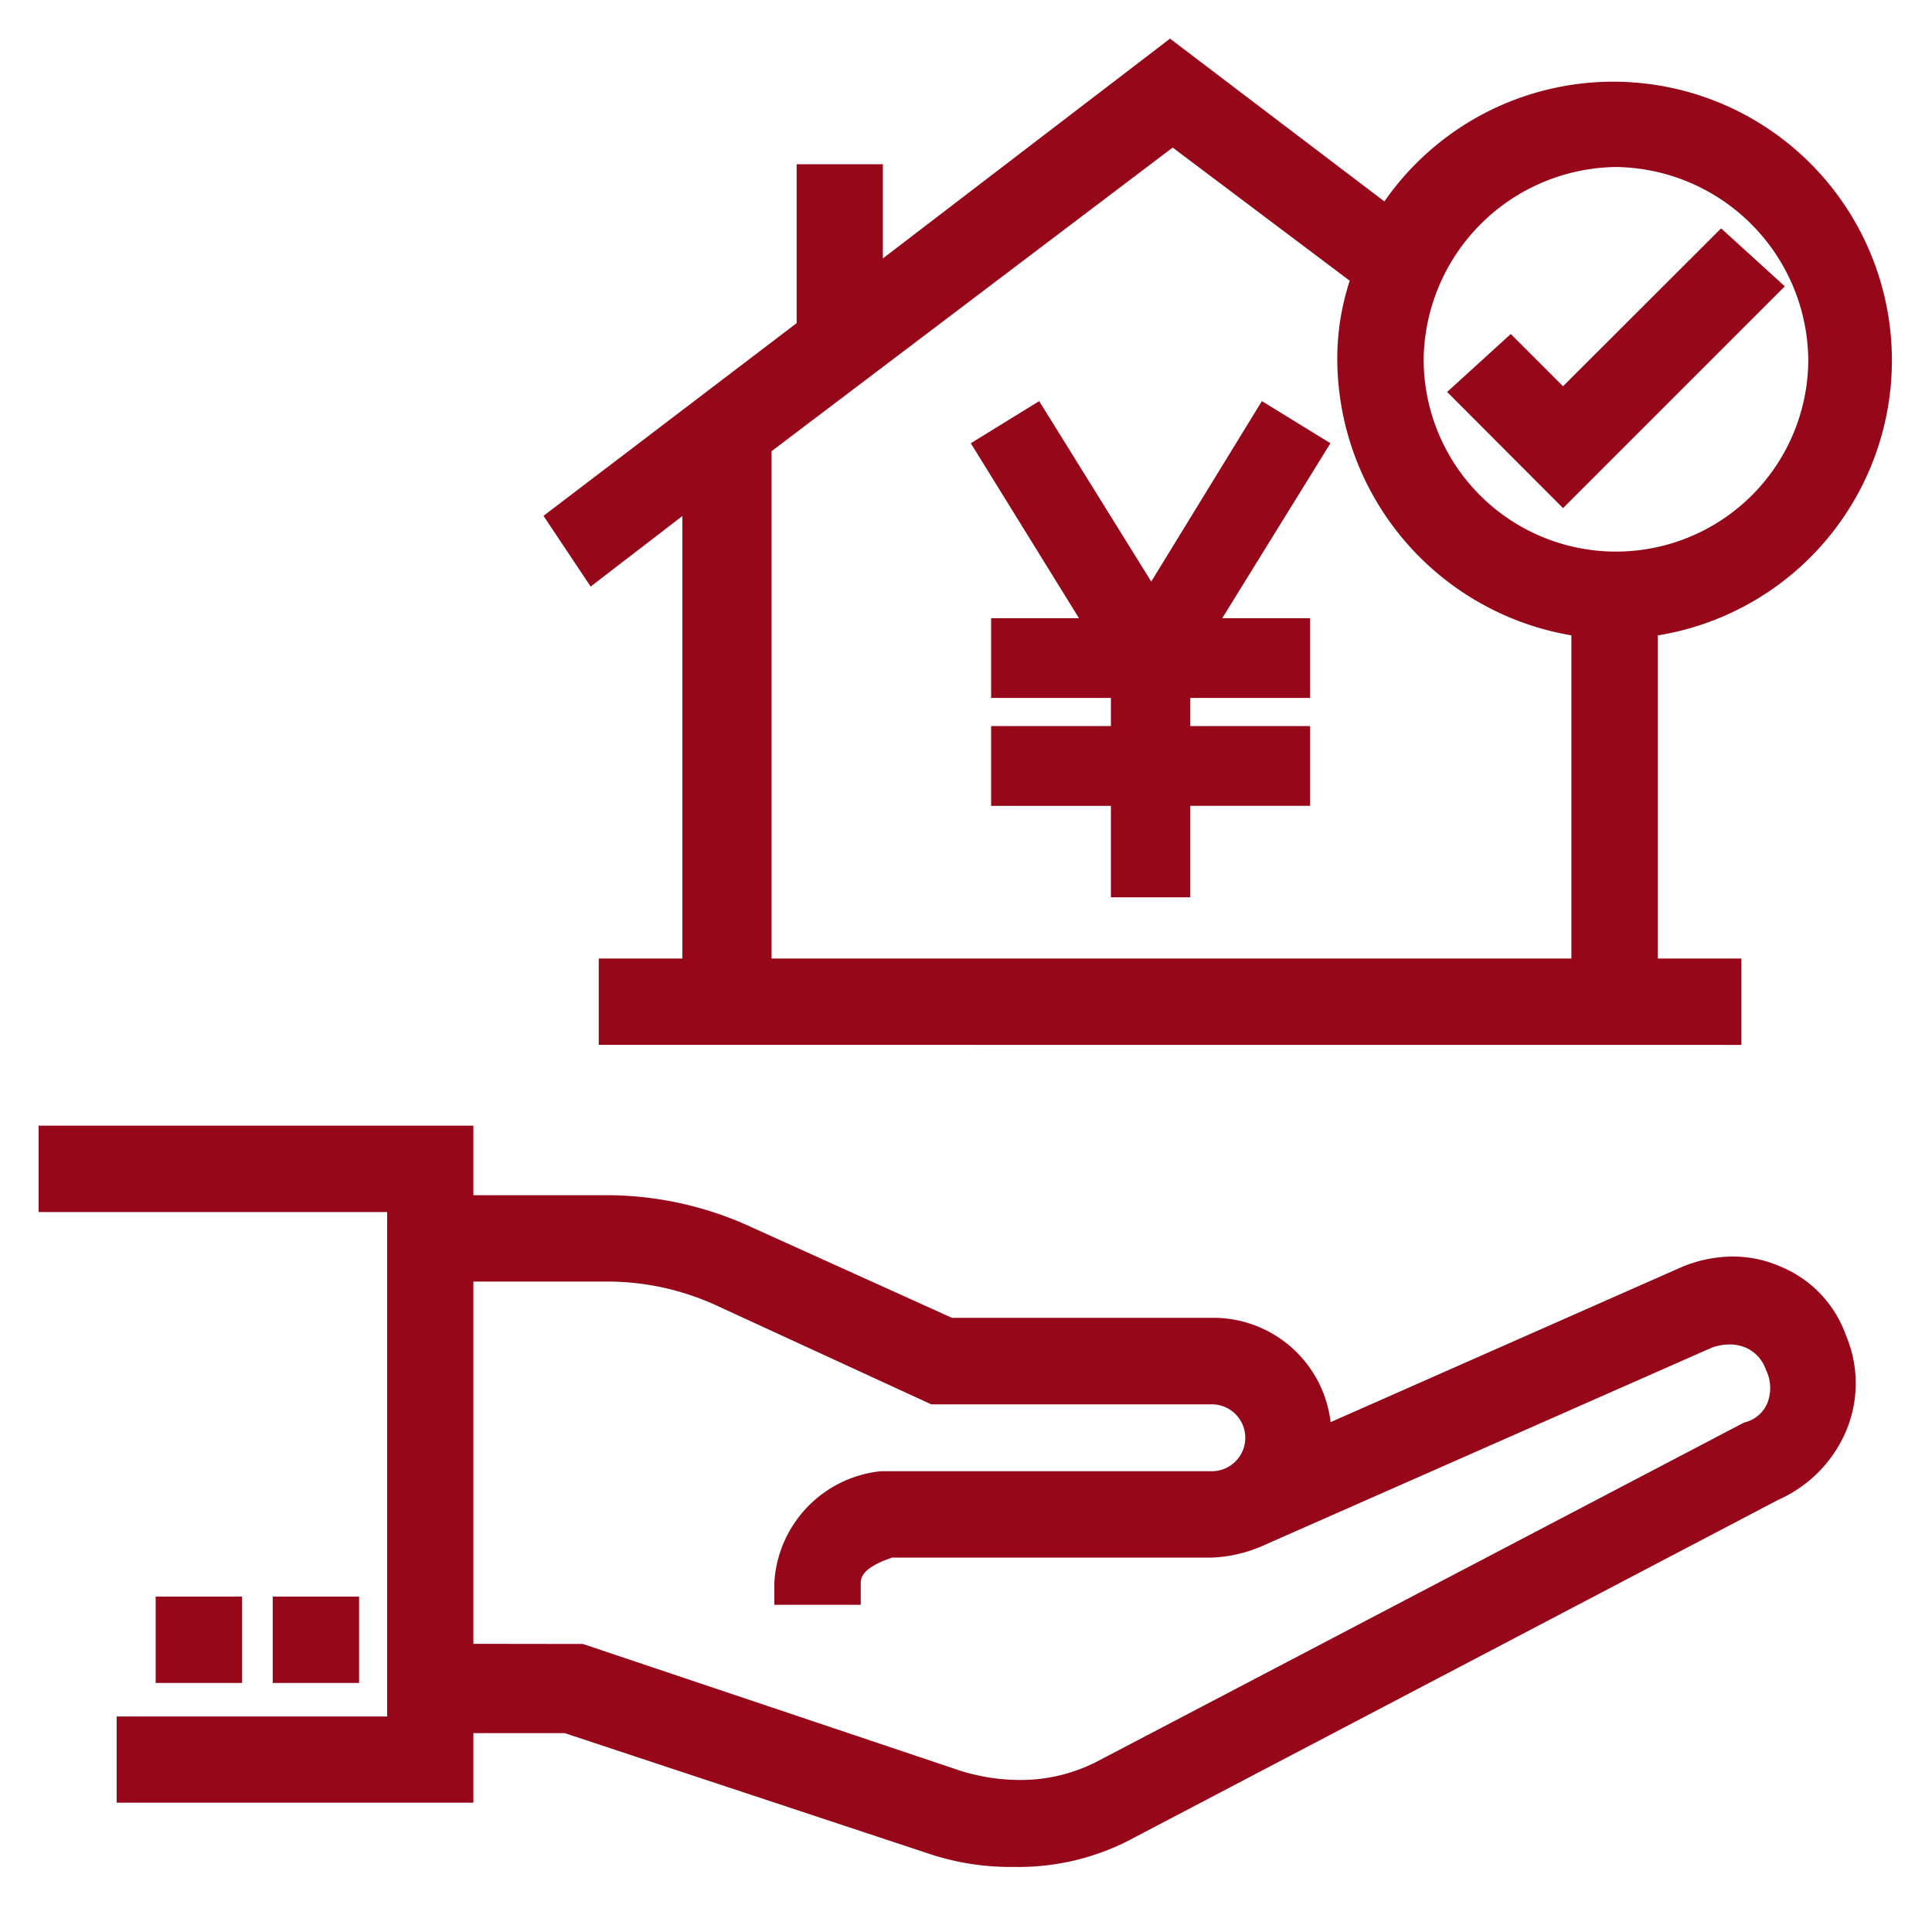
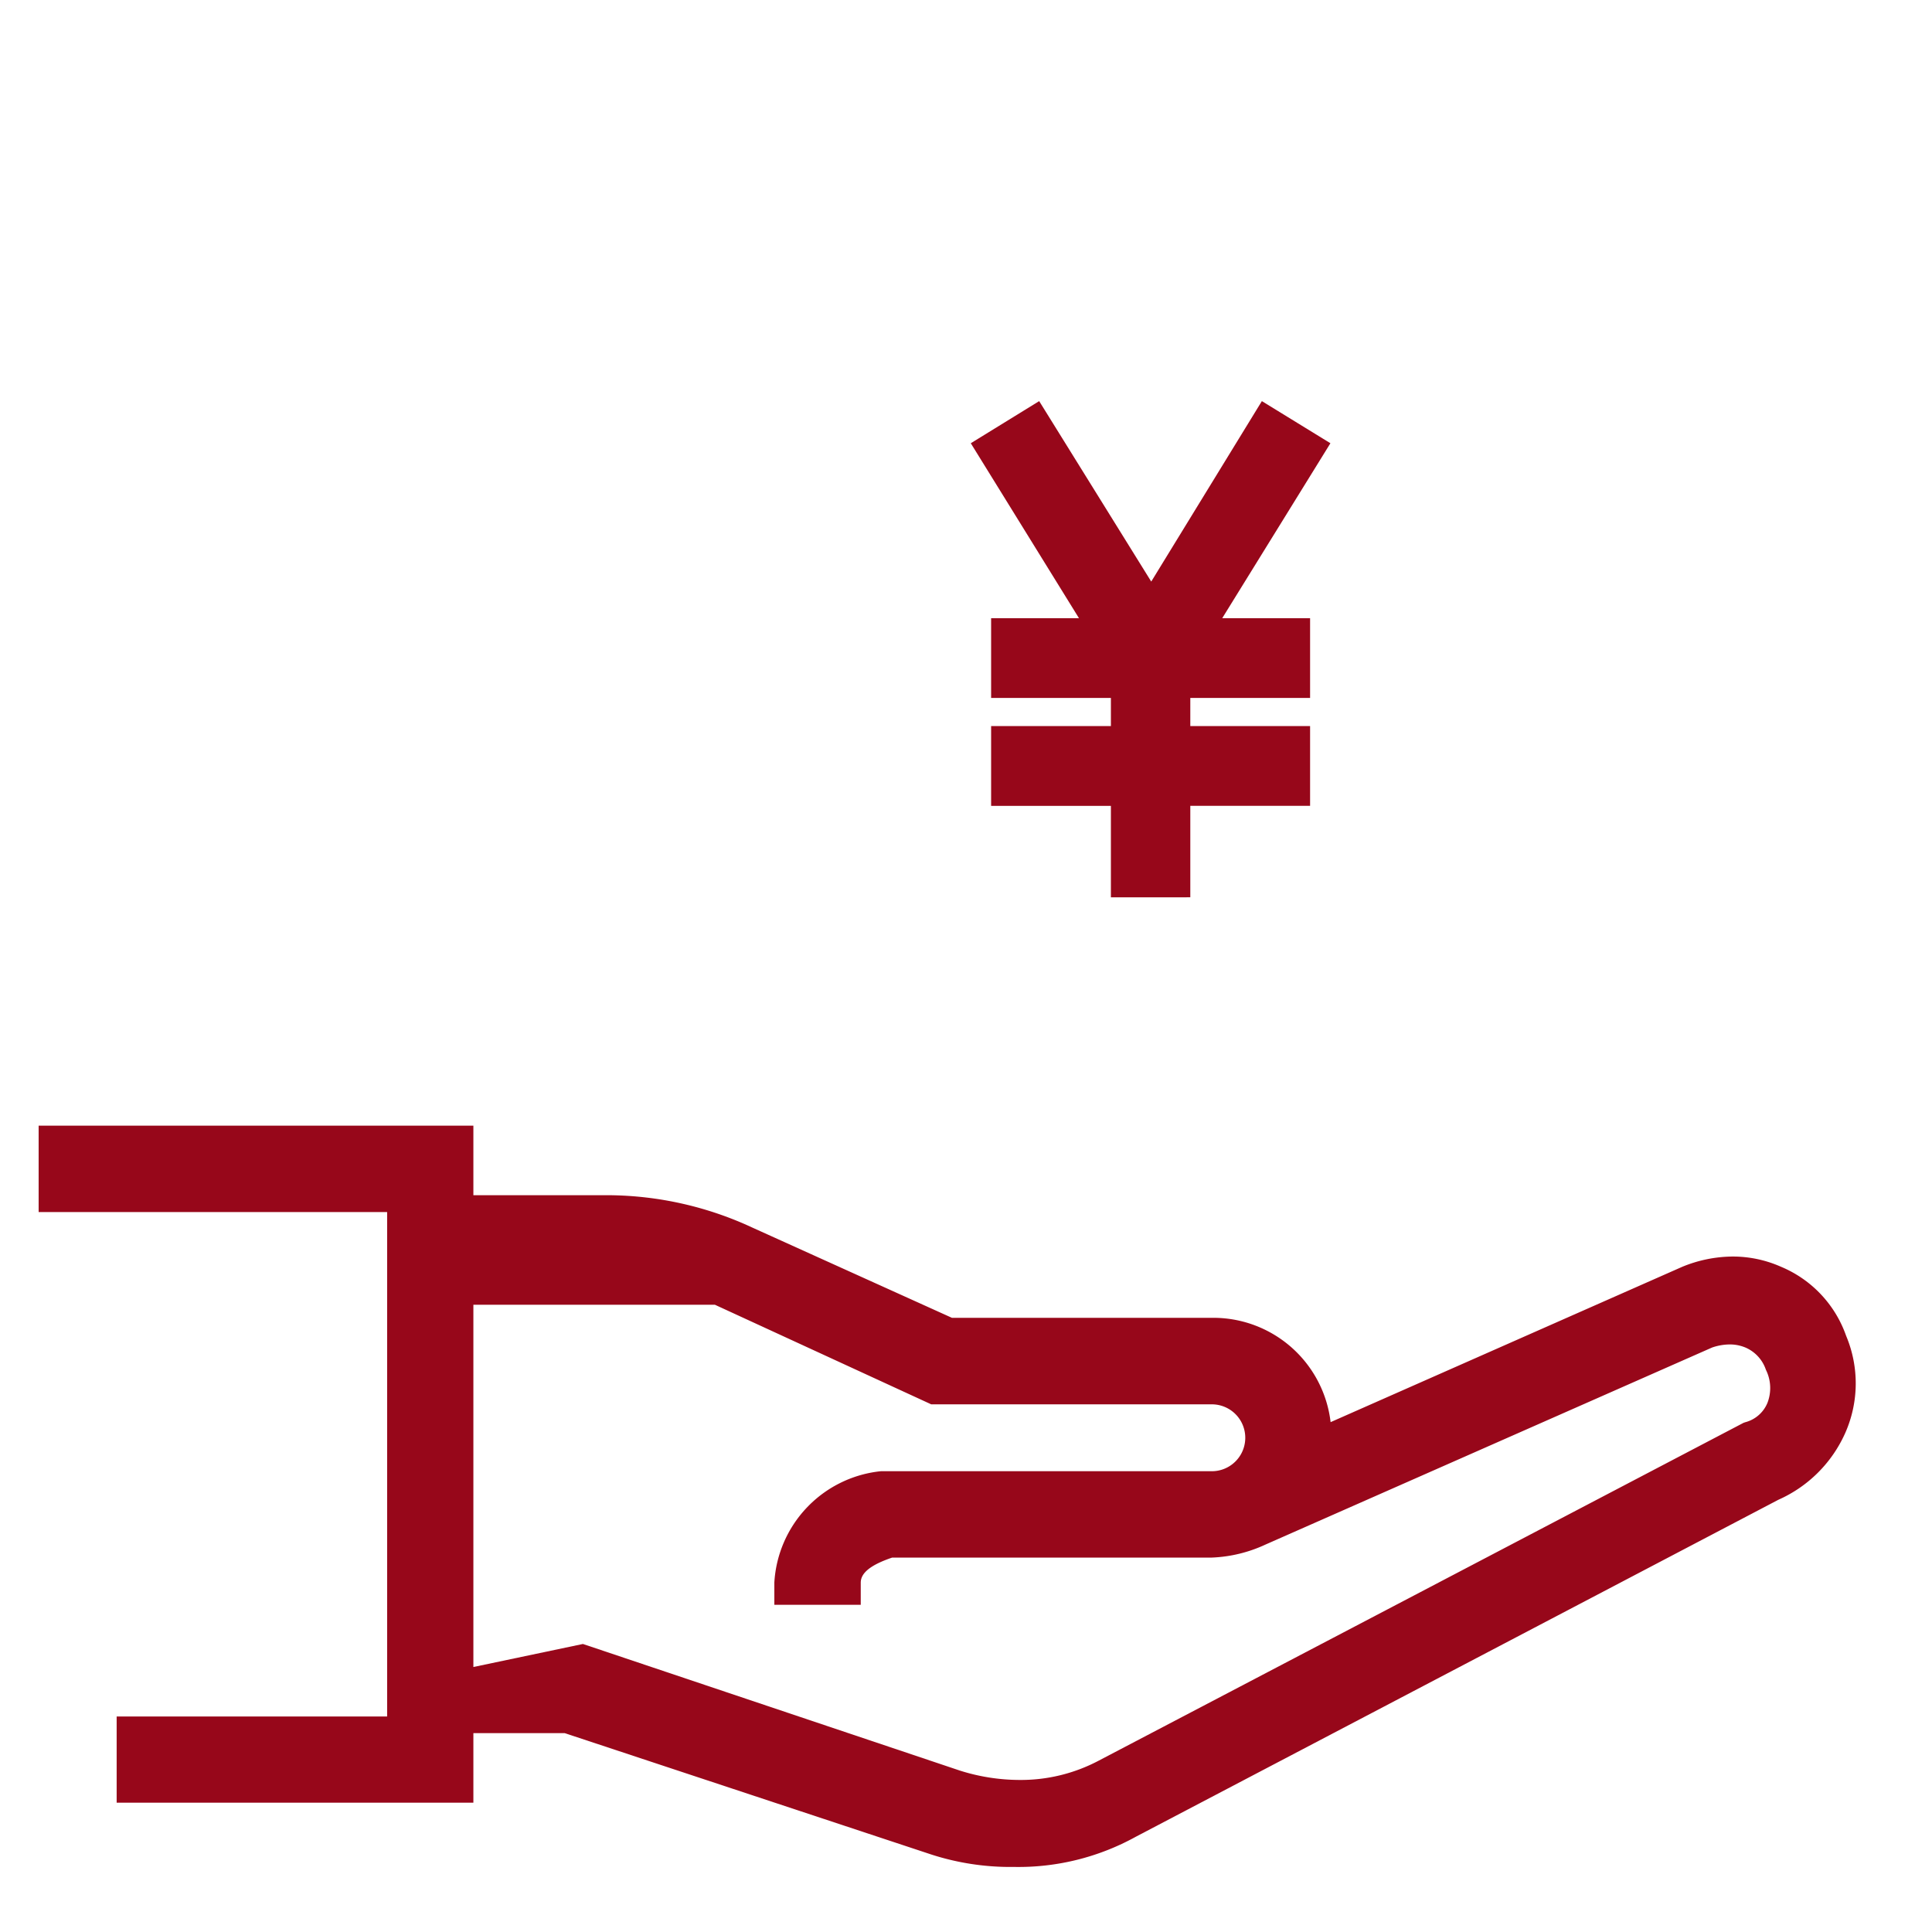
<svg xmlns="http://www.w3.org/2000/svg" width="50" height="50" viewBox="0 0 50 50">
  <g transform="translate(-2339 -2129)">
-     <rect width="50" height="50" transform="translate(2339 2129)" fill="none" />
    <g transform="translate(2340.8 2130.406)">
      <g transform="translate(-0.8 -0.406)">
-         <path d="M24.443,57.784a6.651,6.651,0,0,1-2.13-.318l-9.5-3.145H10.451v1.8H1.219V53.89h7V40.836H-.8V38.6H10.451v1.8h3.534a8.959,8.959,0,0,1,3.706.847l5.145,2.326h6.8a3.057,3.057,0,0,1,3,2.7l9.1-4.02a3.481,3.481,0,0,1,1.305-.266,3.079,3.079,0,0,1,1.254.266,3.016,3.016,0,0,1,1.683,1.787,3.17,3.17,0,0,1-.021,2.508,3.405,3.405,0,0,1-1.735,1.735L27.6,57A6.282,6.282,0,0,1,24.443,57.784Zm-11.157-5.77L23.04,55.29a5.143,5.143,0,0,0,1.544.243,4.307,4.307,0,0,0,2.04-.494l16.7-8.749.044-.015a.852.852,0,0,0,.573-.5,1.063,1.063,0,0,0-.04-.858.956.956,0,0,0-.532-.576,1.044,1.044,0,0,0-.4-.079,1.441,1.441,0,0,0-.458.079l-11.56,5.1a3.624,3.624,0,0,1-1.388.337H21.29c-.564.191-.814.4-.814.649V51H18.24v-.577a3.077,3.077,0,0,1,2.71-2.875L21,47.543h8.562a.865.865,0,1,0,0-1.731H22.3l-5.6-2.578a6.8,6.8,0,0,0-2.788-.6H10.451v9.376Z" transform="translate(0.8 -10.468)" fill="#97071a" />
-         <rect width="2.235" height="2.235" transform="translate(6.058 40.32)" fill="#97071a" />
-         <rect width="2.235" height="2.235" transform="translate(3.029 40.32)" fill="#97071a" />
-         <path d="M18.747,25.634V23.4h2.164V11.949l-2.374,1.825-1.22-1.83,6.551-4.987V2.844H26.1V5.282L33.531-.406l5.548,4.213a7.211,7.211,0,1,1,7.075,11.231V23.4h2.164v2.236ZM43.918,23.4V15.037a7.273,7.273,0,0,1-6.058-7.145,6.445,6.445,0,0,1,.322-2.032L33.6,2.413,23.219,10.271V23.4ZM45.072,2.916a5.044,5.044,0,0,0-4.977,4.976,4.977,4.977,0,0,0,9.954,0A5.043,5.043,0,0,0,45.072,2.916Z" transform="translate(-4.251 0.406)" fill="#97071a" />
-         <path d="M49.741,10.634l1.648-1.5,1.352,1.352L56.832,6.4l1.649,1.5-5.74,5.74Z" transform="translate(-13.29 -1.49)" fill="#97071a" />
+         <path d="M24.443,57.784a6.651,6.651,0,0,1-2.13-.318l-9.5-3.145H10.451v1.8H1.219V53.89h7V40.836H-.8V38.6H10.451v1.8h3.534a8.959,8.959,0,0,1,3.706.847l5.145,2.326h6.8a3.057,3.057,0,0,1,3,2.7l9.1-4.02a3.481,3.481,0,0,1,1.305-.266,3.079,3.079,0,0,1,1.254.266,3.016,3.016,0,0,1,1.683,1.787,3.17,3.17,0,0,1-.021,2.508,3.405,3.405,0,0,1-1.735,1.735L27.6,57A6.282,6.282,0,0,1,24.443,57.784Zm-11.157-5.77L23.04,55.29a5.143,5.143,0,0,0,1.544.243,4.307,4.307,0,0,0,2.04-.494l16.7-8.749.044-.015a.852.852,0,0,0,.573-.5,1.063,1.063,0,0,0-.04-.858.956.956,0,0,0-.532-.576,1.044,1.044,0,0,0-.4-.079,1.441,1.441,0,0,0-.458.079l-11.56,5.1a3.624,3.624,0,0,1-1.388.337H21.29c-.564.191-.814.4-.814.649V51H18.24v-.577a3.077,3.077,0,0,1,2.71-2.875L21,47.543h8.562a.865.865,0,1,0,0-1.731H22.3l-5.6-2.578H10.451v9.376Z" transform="translate(0.8 -10.468)" fill="#97071a" />
      </g>
      <path d="M36.279,25.442V23.075h-3.1V21.01h3.1v-.728h-3.1V18.218h2.274l-2.8-4.528,1.77-1.09,2.9,4.67L40.186,12.6,41.96,13.69l-2.8,4.528h2.274v2.064h-3.1v.728h3.1v2.064h-3.1v2.367Z" transform="translate(-9.329 -3.625)" fill="#97071a" />
    </g>
  </g>
</svg>